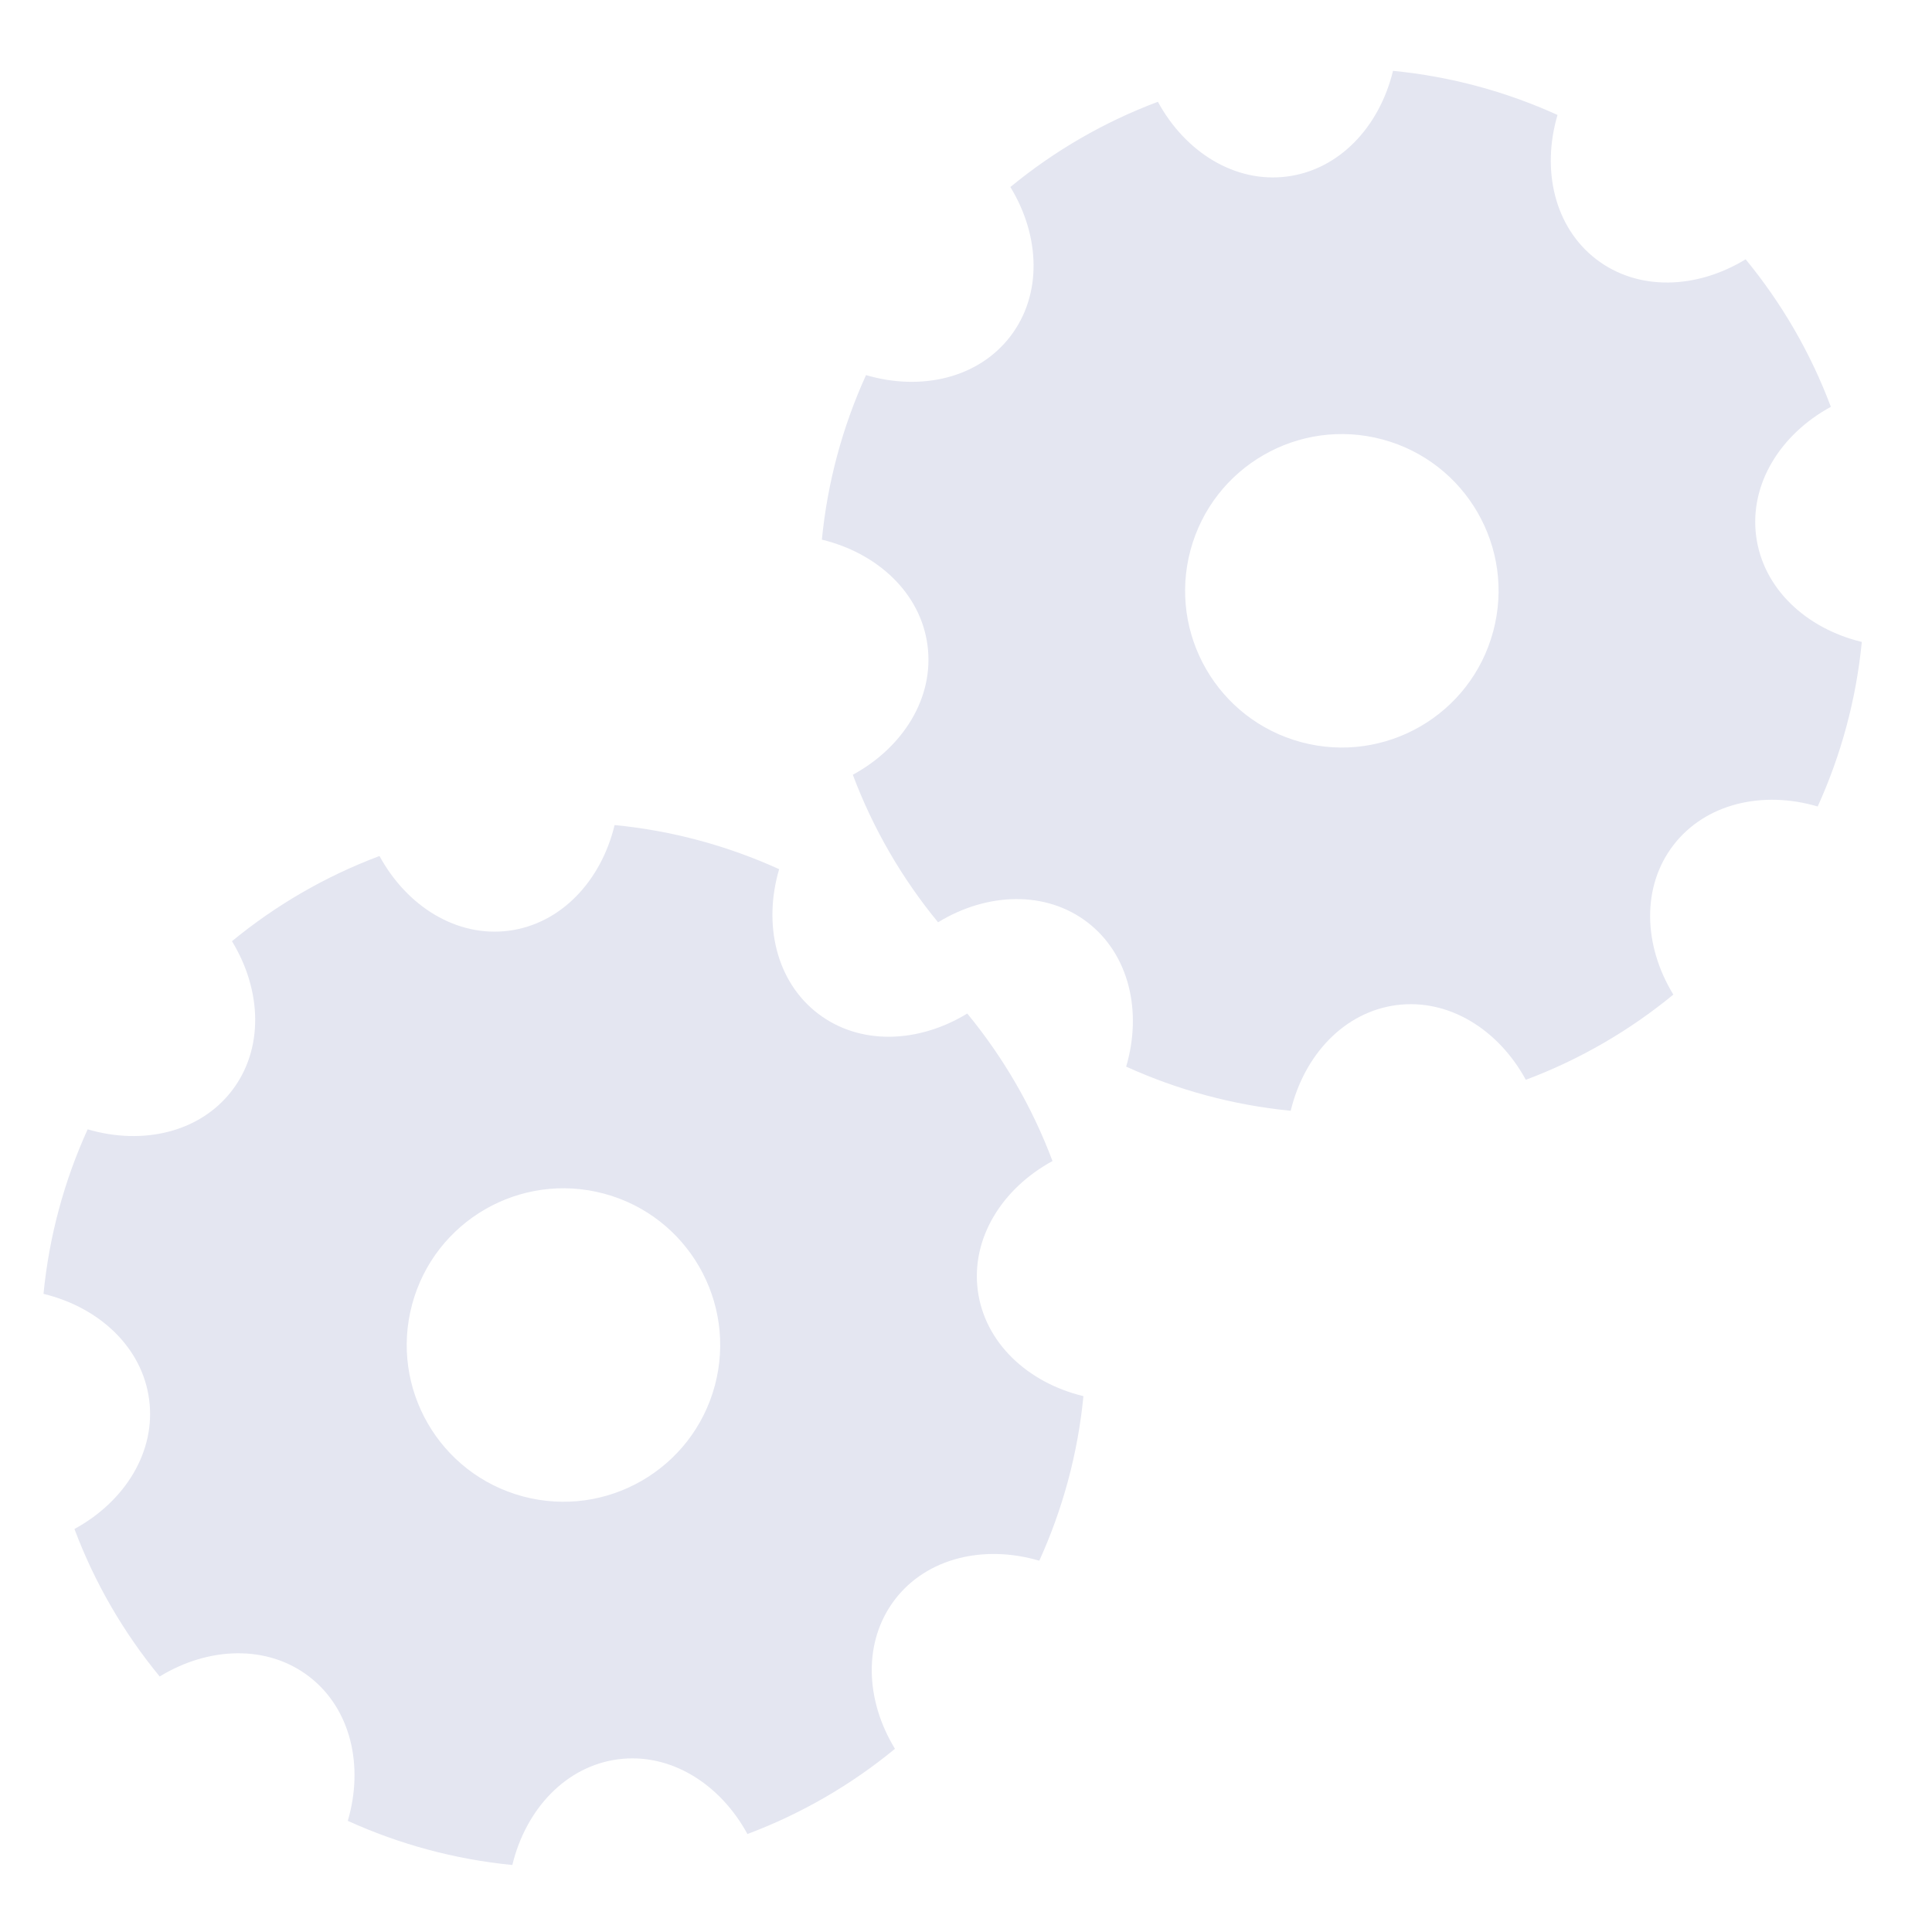
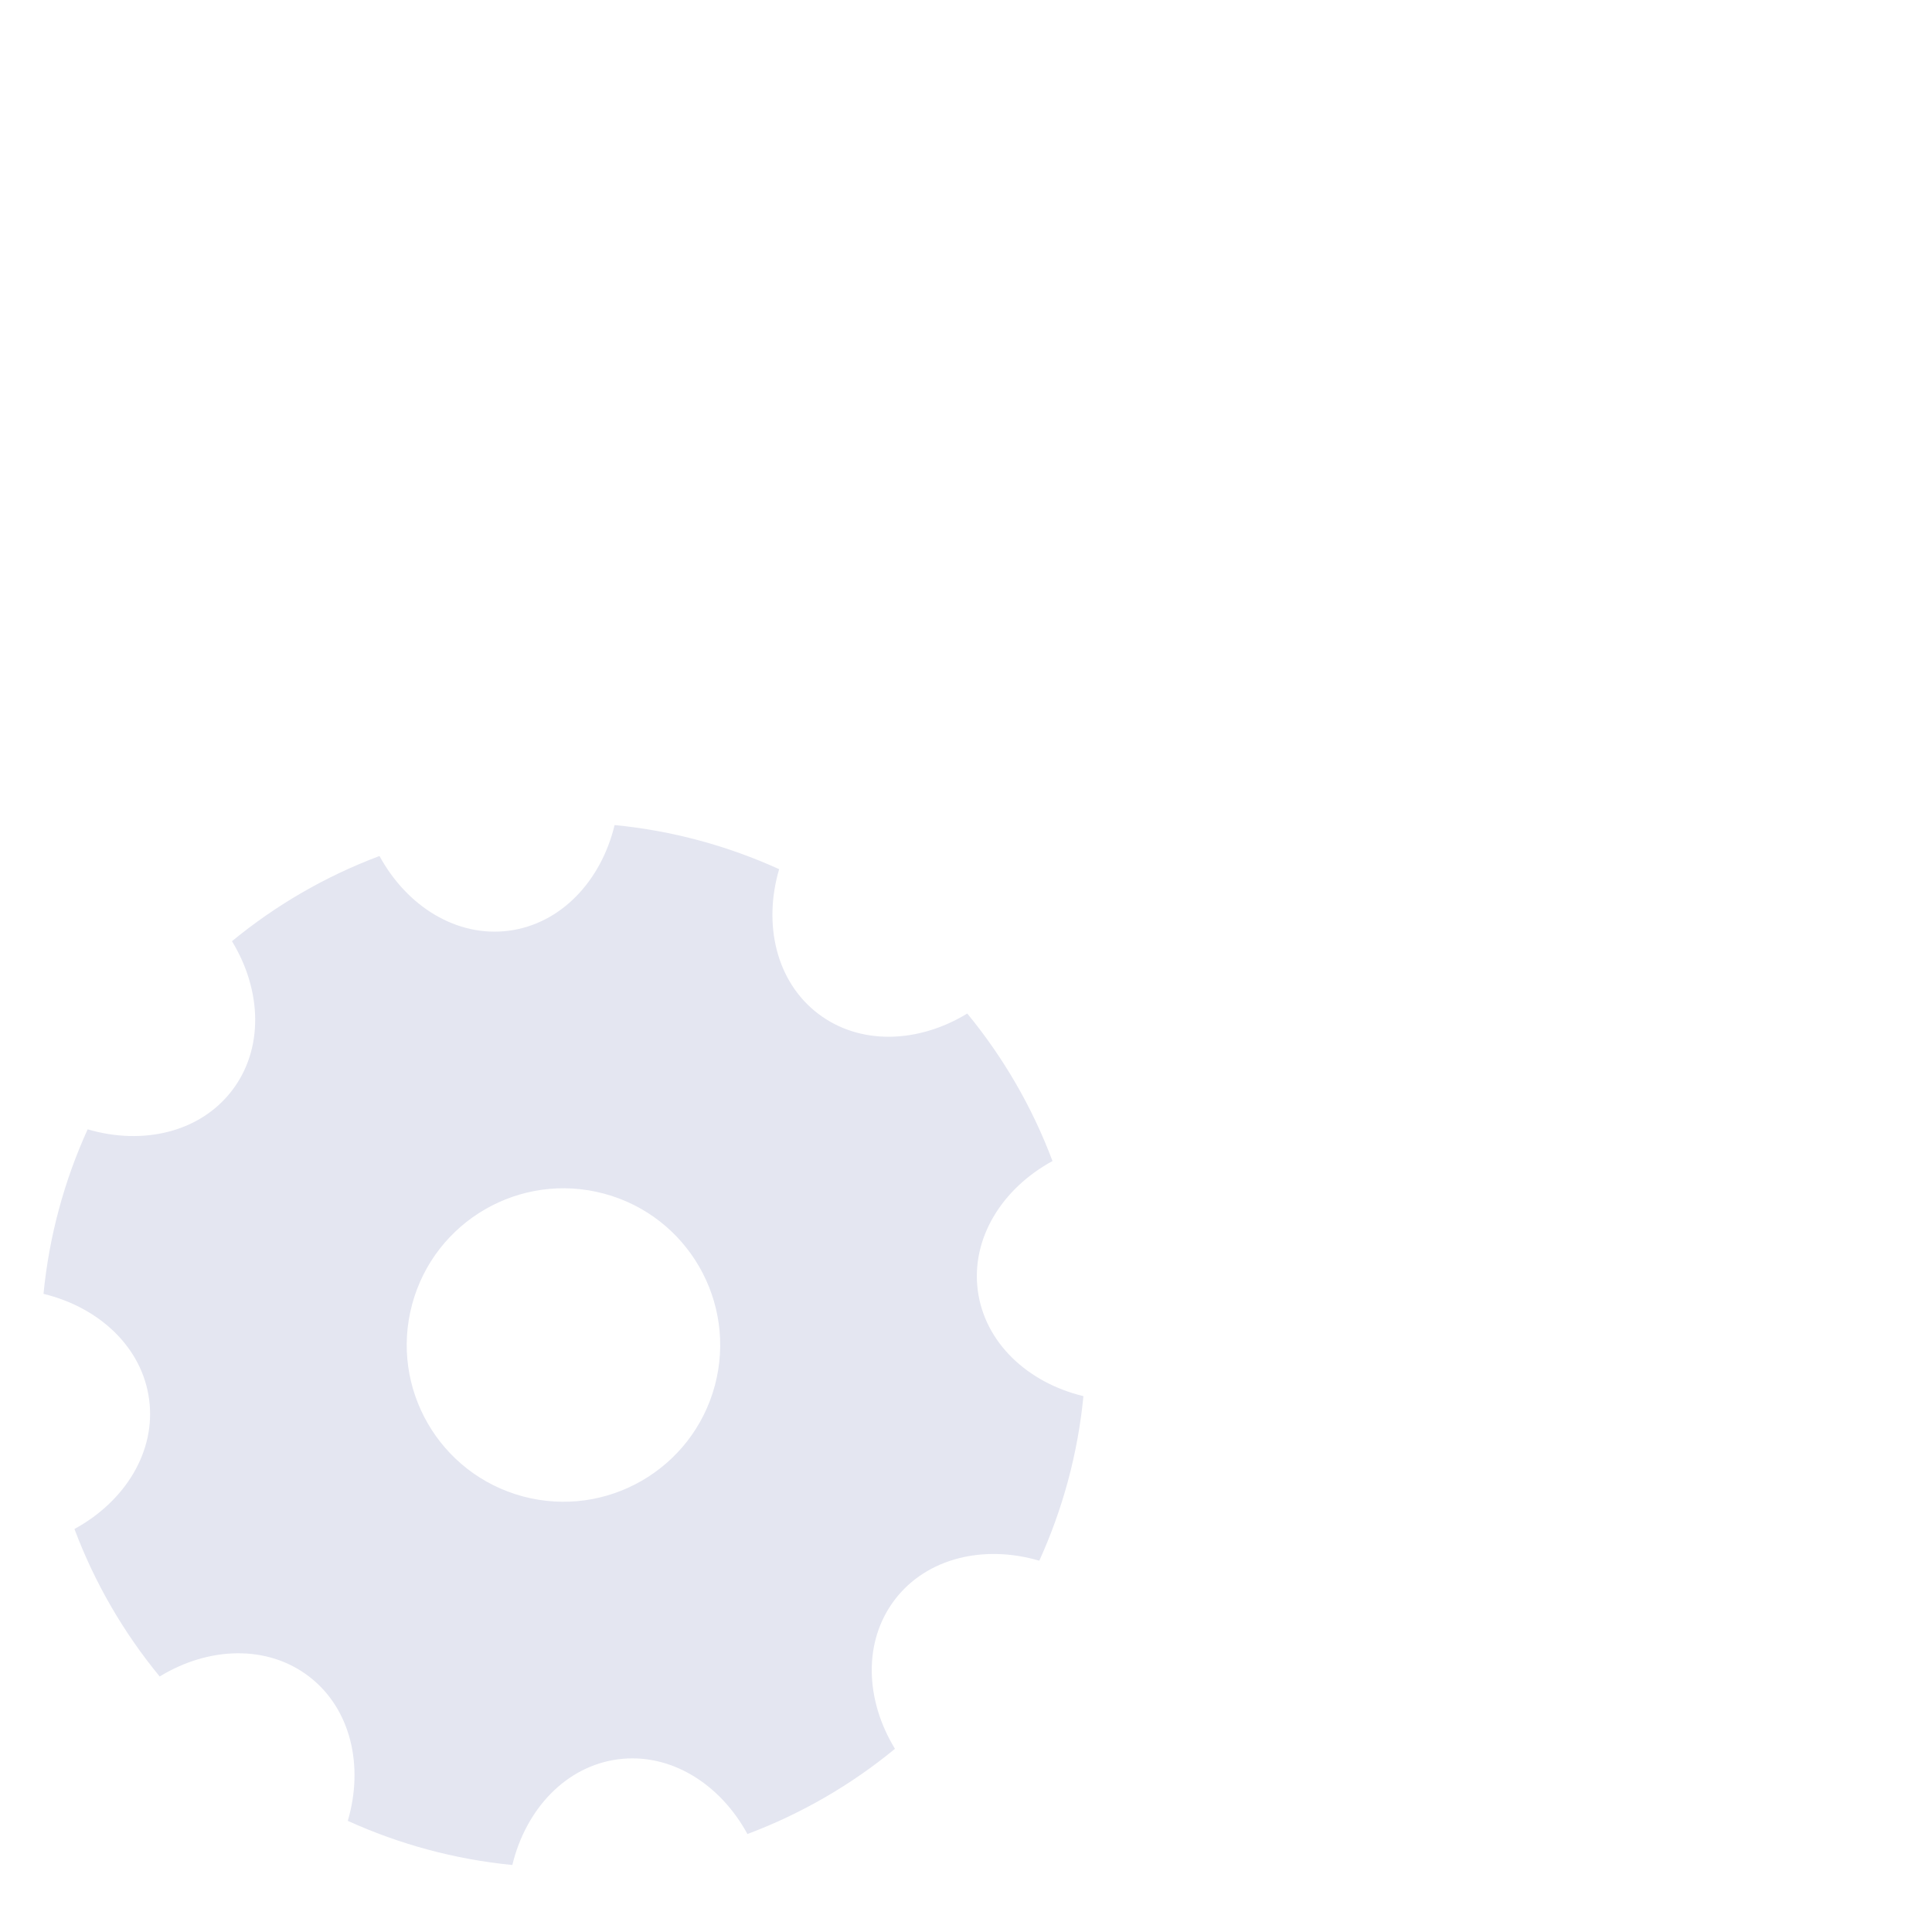
<svg xmlns="http://www.w3.org/2000/svg" width="60" height="60" viewBox="0 0 60 60" fill="none">
  <g clip-path="url(#clip0_788_3756)">
    <path d="M1.351 40.182C1.526 38.389 1.997 36.666 2.722 35.072C4.436 35.577 6.21 35.165 7.203 33.87C8.196 32.576 8.135 30.756 7.204 29.23C8.556 28.118 10.098 27.217 11.785 26.584C12.641 28.153 14.187 29.117 15.805 28.904C17.423 28.691 18.667 27.36 19.087 25.623C20.881 25.797 22.603 26.269 24.197 26.993C23.693 28.708 24.105 30.481 25.399 31.475C26.694 32.468 28.514 32.407 30.039 31.476C31.151 32.828 32.053 34.37 32.686 36.057C31.116 36.913 30.153 38.459 30.366 40.077C30.579 41.695 31.91 42.939 33.647 43.359C33.472 45.153 33.001 46.875 32.276 48.469C30.562 47.965 28.788 48.377 27.795 49.671C26.802 50.966 26.863 52.785 27.794 54.311C26.442 55.423 24.9 56.324 23.212 56.957C22.357 55.388 20.811 54.424 19.193 54.637C17.575 54.85 16.331 56.181 15.911 57.919C14.117 57.744 12.394 57.272 10.801 56.548C11.305 54.834 10.893 53.06 9.599 52.067C8.304 51.073 6.484 51.134 4.959 52.065C3.847 50.713 2.945 49.171 2.312 47.484C3.882 46.629 4.845 45.083 4.632 43.465C4.419 41.846 3.088 40.602 1.351 40.182ZM16.239 46.472C18.835 47.167 21.504 45.626 22.2 43.03C22.895 40.434 21.355 37.765 18.759 37.07C16.162 36.374 13.494 37.915 12.798 40.511C12.102 43.107 13.643 45.776 16.239 46.472Z" fill="#E4E6F1" />
-     <path d="M25.524 16.759C25.699 14.966 26.171 13.243 26.895 11.649C28.609 12.154 30.383 11.742 31.376 10.447C32.37 9.153 32.308 7.333 31.378 5.808C32.73 4.696 34.271 3.794 35.959 3.161C36.814 4.731 38.36 5.694 39.978 5.481C41.596 5.268 42.84 3.937 43.261 2.2C45.054 2.375 46.777 2.846 48.37 3.57C47.866 5.285 48.278 7.058 49.573 8.052C50.867 9.045 52.687 8.984 54.212 8.053C55.325 9.405 56.226 10.947 56.859 12.634C55.289 13.49 54.326 15.036 54.539 16.654C54.752 18.272 56.083 19.516 57.82 19.936C57.645 21.73 57.174 23.452 56.45 25.046C54.735 24.542 52.962 24.954 51.968 26.248C50.975 27.543 51.036 29.363 51.967 30.888C50.615 32 49.073 32.901 47.386 33.534C46.53 31.965 44.984 31.002 43.366 31.215C41.748 31.428 40.504 32.758 40.084 34.496C38.29 34.321 36.568 33.849 34.974 33.125C35.478 31.411 35.066 29.637 33.772 28.644C32.477 27.651 30.657 27.712 29.132 28.642C28.02 27.29 27.119 25.749 26.485 24.061C28.055 23.206 29.018 21.66 28.805 20.042C28.592 18.424 27.262 17.18 25.524 16.759ZM40.413 23.049C43.009 23.744 45.678 22.204 46.373 19.607C47.069 17.011 45.528 14.343 42.932 13.647C40.336 12.951 37.667 14.492 36.971 17.088C36.276 19.684 37.816 22.353 40.413 23.049Z" fill="#E4E6F1" />
  </g>
  <defs>
    <clipPath id="clip0_788_3756">
      <rect width="60" height="60" fill="white" />
    </clipPath>
  </defs>
</svg>